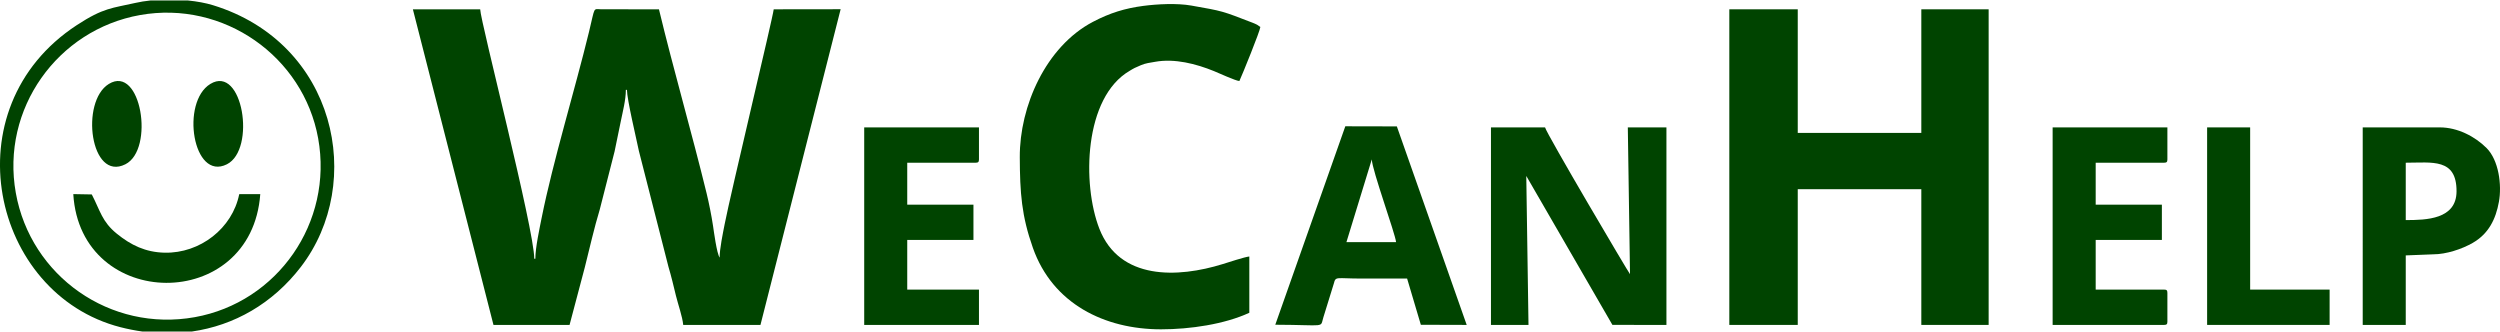
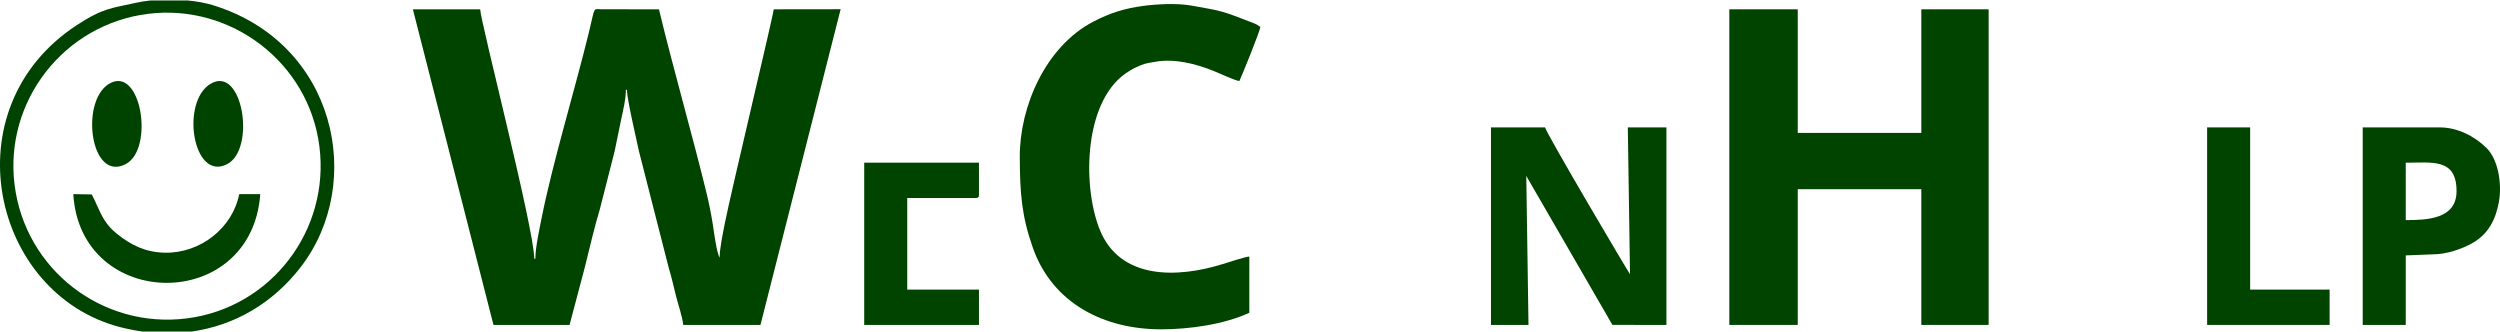
<svg xmlns="http://www.w3.org/2000/svg" clip-rule="evenodd" fill-rule="evenodd" height="136" image-rendering="optimizeQuality" shape-rendering="geometricPrecision" text-rendering="geometricPrecision" viewBox="0 0 1105.58 146.4" width="1024">
  <path d="m61.91 6.44c36.95-6.59 72.25 18.3 78.79 54.52 6.72 37.24-18.01 72.51-54.54 79.08-37.41 6.73-72.6-18.16-79.17-54.94-6.65-37.17 18.47-72.16 54.92-78.66zm4.59-6.44h16.66c3.99.4 7.78 1.09 10.98 2.07 54.45 16.69 67.61 78.42 38.9 115.76-12.49 16.24-29.5 25.9-48.21 28.57h-21.82c-3.24-.45-6.5-1.09-9.77-1.93-56.88-14.62-75.53-96.74-19.31-133.55 11.93-7.81 15.71-7.5 26-9.86 2.01-.46 4.23-.82 6.57-1.06z" fill="#004300" />
  <path d="m72.78 111.53c-8.43-.2-14.88-3.33-21.12-8.4-6.56-5.32-7.3-10.08-11.07-17.36l-8.18-.15c3.1 51.91 78.86 52.75 82.69 0l-9.31.03c-3 15.09-17.32 26.24-33.01 25.88z" fill="#004300" />
  <path d="m93.03 36.9c-13.23 8.04-7.75 43.09 7.3 35.54 13.04-6.55 6.98-44.22-7.3-35.54z" fill="#004300" />
  <path d="m48.14 36.9c-12.74 7.8-8.19 43.3 7.29 35.54 13.07-6.55 6.95-44.25-7.29-35.54z" fill="#004300" />
  <g fill="#040">
    <path d="m218.23 143.47h33.65l6.74-25.46c2.08-8.3 4.18-17.58 6.62-25.6l6.55-25.66c.91-4.49 1.84-8.89 2.75-13.35.87-4.34 2.23-9.41 2.23-13.87h.49c0 4.2 4.17 21.59 5.26 26.94l13.1 51.32c1.24 4.13 2.28 8.54 3.31 12.79.9 3.7 2.89 9.29 3.21 12.89h34.16l35.46-139.61-29.6.04c-.29 3.28-19.06 81.47-21.68 94.95-.78 3.98-2.24 10.97-2.23 14.85-1.29-1.86-2.54-11.5-2.94-14.14-.66-4.39-1.77-9.95-2.82-14.26-6.56-26.87-14.64-54.65-21.08-81.4l-25.39-.01c-3.9-.04-2.73-1.54-5.56 10.06-6.21 25.53-15.94 57.26-20.9 82.06-.97 4.87-2.81 13.31-2.81 18.18h-.48c0-13.04-23.8-104.86-23.91-110.29h-29.77z" />
    <path d="m764.76 143.47h30.26v-60.02h54.65v60.02h29.77v-139.57h-29.77v54.66h-54.65v-54.66h-30.26z" />
    <path d="m552.49 138.1v-24.89c-1.98.18-9.4 2.62-11.78 3.36-19.89 6.17-45.61 7.2-54.53-15.62-7.72-19.77-6.84-58.13 13.44-69.88.88-.51 1.51-.94 2.17-1.24.81-.37 1.85-.82 2.71-1.2 2.15-.93 4.01-1.1 6.29-1.51 8.65-1.58 18.19.89 26.08 4.11 2.16.88 9.44 4.24 11.22 4.39 1.32-2.85 9.11-22.02 9.28-23.91l-1.45-.99c-.66-.35-1.35-.63-2.03-.9-13.62-5.25-12.89-5.08-27.06-7.58-6.33-1.12-15.04-.66-21.24.15-8.09 1.07-14.69 3.08-22.24 7.04-20.87 10.93-32.48 37.37-32.37 59.86.07 15.89.78 25.91 5.79 40.09 8.74 24.77 31.71 36.04 56.68 36.04 12.82 0 28.09-2.25 39.04-7.32z" />
    <path d="m659.35 143.47h16.6l-.98-65.88 38.09 65.87 23.89.01v-87.35h-17.08l.97 64.9c-.46-.32-36.87-62.01-37.57-64.9h-23.92z" />
-     <path d="m606.65 70.27c.15 4.84 10.4 32.84 10.74 36.6h-21.96zm-42.68 73.12c22.96.08 19.73 1.55 21.27-3.28l4.61-14.9c.88-3.37.82-2.24 12.41-2.24h20.01l6.07 20.44 20.28.06-30.89-87.79-22.79-.05z" />
    <path d="m1063.9 97.11v-25.37c11.66 0 22.52-2.13 22.46 12.69-.06 12.33-13.3 12.68-22.46 12.68zm-19.03 46.36h19.03v-30.74l12.21-.48c5.66 0 12.62-2.3 17.4-5.05 7.01-4.02 10.2-10.46 11.59-18.17 1.37-7.54-.1-18.4-5.45-23.77-5.19-5.21-12.95-9.14-20.62-9.14h-34.16z" />
-     <path d="m382.18 143.47h50.75v-15.62h-31.72v-21.96h29.28v-15.61h-29.28v-18.54h30.25c1.13 0 1.47-.34 1.47-1.47v-14.15h-50.75z" />
-     <path d="m907.74 143.47h49.29c1.13 0 1.46-.34 1.46-1.46v-12.69c0-1.13-.33-1.47-1.46-1.47h-30.25v-21.96h29.27v-15.61h-29.27v-18.54h30.25c1.13 0 1.46-.34 1.46-1.47v-14.15h-50.75z" />
+     <path d="m382.18 143.47h50.75v-15.62h-31.72v-21.96h29.28h-29.28v-18.54h30.25c1.13 0 1.47-.34 1.47-1.47v-14.15h-50.75z" />
    <path d="m976.06 143.47h54.17v-15.62h-35.14v-71.73h-19.03z" />
  </g>
</svg>